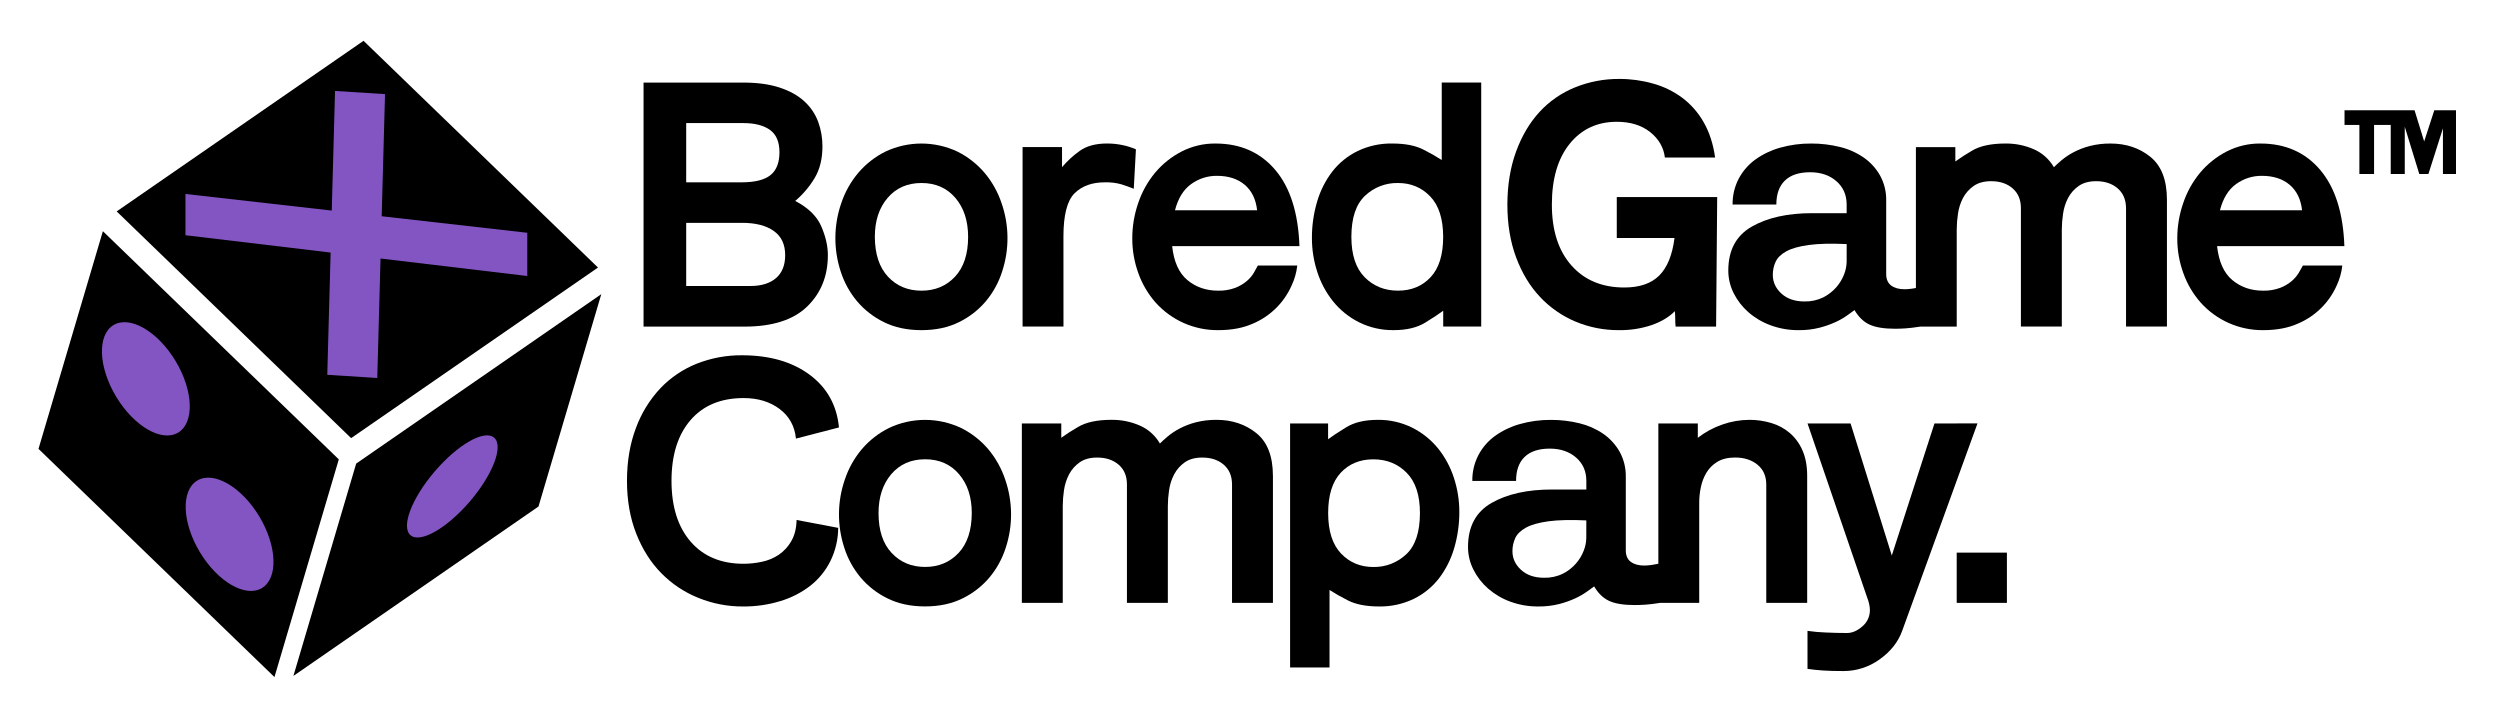
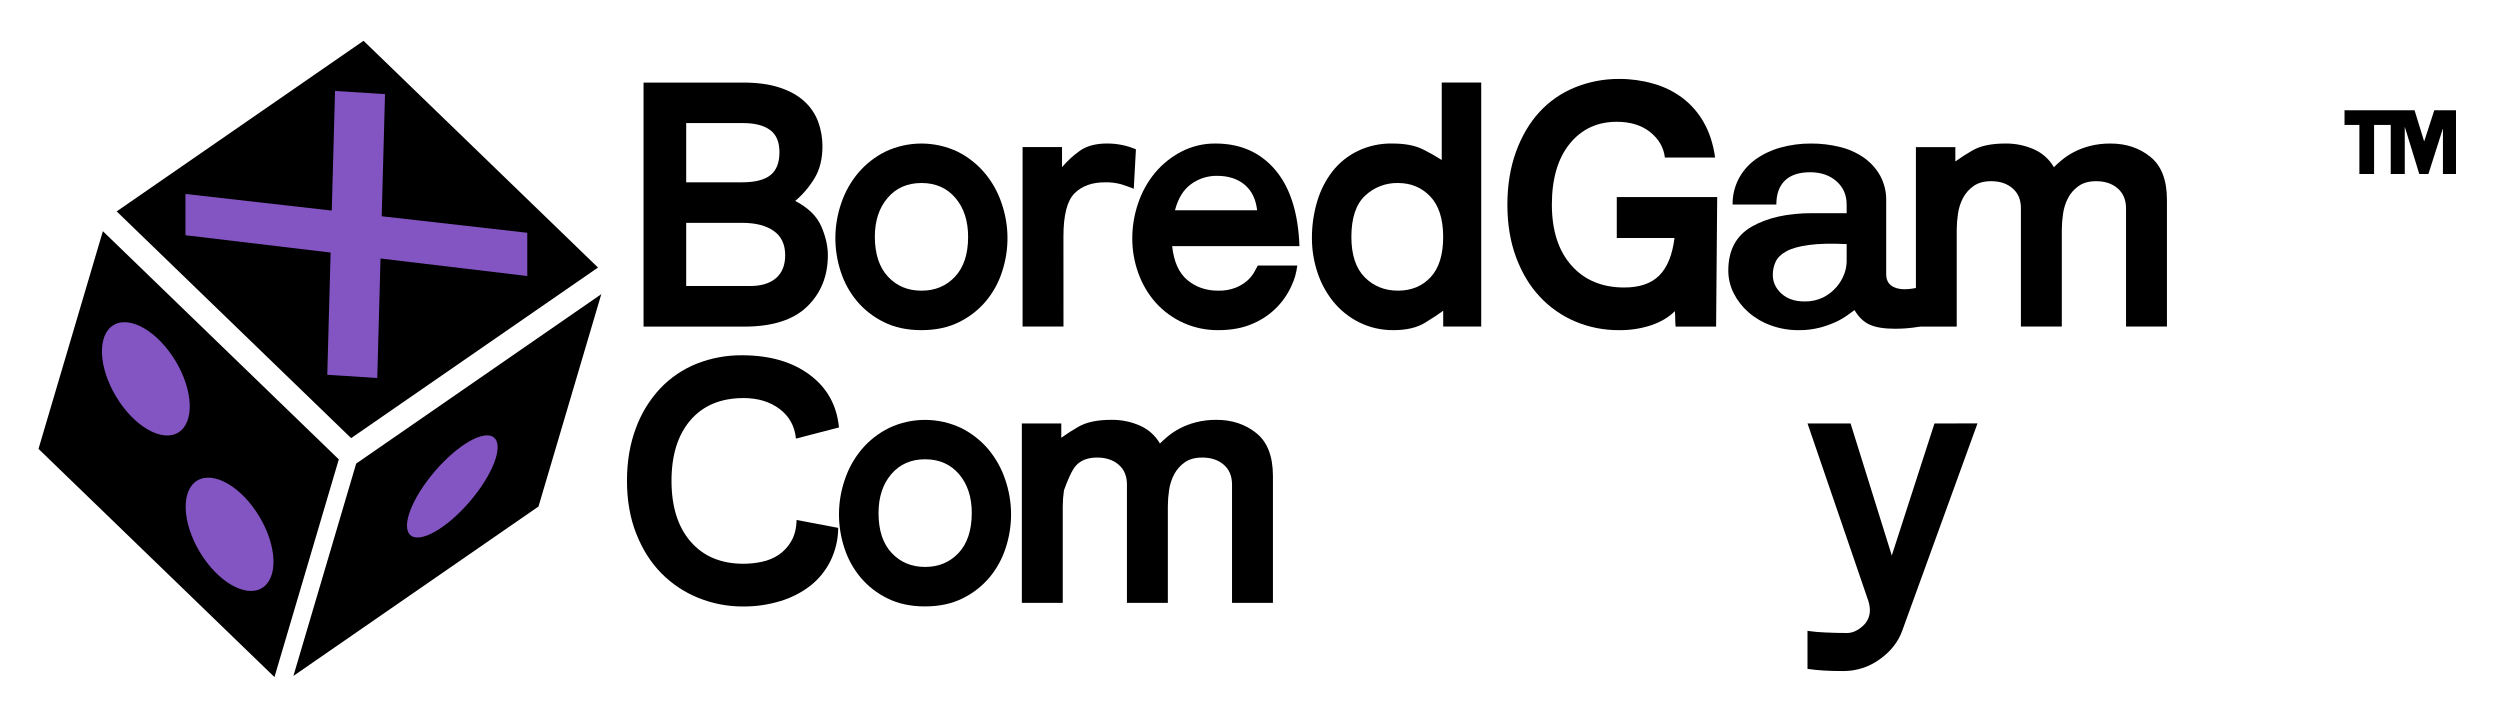
<svg xmlns="http://www.w3.org/2000/svg" width="138" height="40" viewBox="0 0 138 40" fill="none">
  <path d="M44.56 16.916C45.319 16.177 45.698 15.232 45.698 14.084C45.698 13.581 45.576 13.05 45.332 12.489C45.088 11.928 44.608 11.462 43.895 11.092C44.318 10.735 44.678 10.31 44.964 9.835C45.254 9.352 45.399 8.768 45.399 8.082C45.402 7.619 45.322 7.16 45.164 6.725C45.004 6.293 44.742 5.906 44.402 5.596C44.052 5.272 43.596 5.018 43.033 4.833C42.471 4.648 41.794 4.556 41.004 4.559H35.524V18.029H41.105C42.649 18.026 43.801 17.656 44.56 16.916ZM37.879 6.794H41.026C41.66 6.794 42.151 6.919 42.501 7.17C42.85 7.422 43.025 7.831 43.026 8.398C43.026 8.98 42.861 9.402 42.531 9.666C42.201 9.929 41.679 10.062 40.966 10.064H37.878V6.793L37.879 6.794ZM37.879 12.301H40.967C41.706 12.301 42.286 12.449 42.708 12.746C43.131 13.043 43.342 13.489 43.342 14.084C43.342 14.638 43.174 15.06 42.837 15.351C42.5 15.641 42.029 15.787 41.422 15.787H37.878V12.301H37.879Z" fill="black" />
  <path d="M47.301 16.619C47.71 17.105 48.216 17.5 48.785 17.778C49.378 18.075 50.071 18.224 50.864 18.224C51.656 18.224 52.349 18.076 52.943 17.778C53.513 17.5 54.018 17.105 54.427 16.619C54.825 16.14 55.127 15.589 55.316 14.995C55.722 13.765 55.712 12.435 55.286 11.212C55.081 10.6 54.762 10.031 54.346 9.537C53.931 9.051 53.423 8.654 52.852 8.369C51.592 7.775 50.133 7.775 48.873 8.369C48.302 8.654 47.794 9.051 47.379 9.537C46.963 10.031 46.644 10.599 46.439 11.212C46.014 12.435 46.004 13.765 46.409 14.995C46.6 15.588 46.902 16.14 47.301 16.619ZM48.996 10.924C49.464 10.376 50.087 10.102 50.866 10.102C51.645 10.102 52.268 10.376 52.737 10.924C53.205 11.472 53.439 12.188 53.44 13.074C53.44 14.024 53.199 14.757 52.717 15.273C52.235 15.788 51.618 16.046 50.864 16.045C50.112 16.045 49.496 15.788 49.017 15.273C48.537 14.758 48.295 14.025 48.291 13.074C48.291 12.189 48.526 11.473 48.996 10.924Z" fill="black" />
  <path d="M58.702 13.054C58.702 11.867 58.908 11.071 59.318 10.667C59.729 10.262 60.289 10.061 60.999 10.065C61.303 10.056 61.606 10.093 61.899 10.174C62.13 10.246 62.358 10.329 62.584 10.421L62.703 8.243C62.466 8.141 62.221 8.063 61.969 8.01C61.689 7.951 61.404 7.921 61.117 7.921C60.484 7.921 59.98 8.057 59.603 8.327C59.24 8.586 58.911 8.888 58.624 9.228V8.119H56.446V18.026H58.704L58.702 13.054L58.702 13.054Z" fill="black" />
  <path d="M71.609 14.658H69.432C69.379 14.764 69.306 14.896 69.214 15.054C69.111 15.226 68.981 15.38 68.828 15.51C68.639 15.669 68.425 15.796 68.195 15.886C67.888 16 67.563 16.054 67.236 16.045C66.577 16.045 66.012 15.85 65.544 15.46C65.076 15.07 64.795 14.446 64.703 13.588H71.73C71.664 11.753 71.219 10.35 70.394 9.379C69.569 8.408 68.471 7.923 67.099 7.923C66.444 7.915 65.796 8.068 65.214 8.369C64.656 8.658 64.162 9.055 63.758 9.537C63.348 10.034 63.033 10.601 62.828 11.212C62.612 11.836 62.502 12.492 62.502 13.152C62.499 13.811 62.613 14.465 62.838 15.084C63.05 15.678 63.372 16.225 63.788 16.698C64.669 17.683 65.932 18.239 67.252 18.224C67.991 18.224 68.631 18.102 69.172 17.858C70.115 17.456 70.871 16.713 71.29 15.777C71.458 15.425 71.566 15.046 71.609 14.658V14.658ZM65.75 10.162C66.164 9.86 66.663 9.701 67.175 9.706C67.808 9.706 68.32 9.871 68.709 10.201C69.098 10.531 69.326 11 69.393 11.608H64.859C65.03 10.948 65.327 10.466 65.75 10.162L65.75 10.162Z" fill="black" />
  <path d="M73.588 16.639C73.976 17.118 74.462 17.51 75.013 17.787C75.609 18.084 76.267 18.234 76.933 18.223C77.646 18.223 78.227 18.085 78.675 17.807C79.124 17.53 79.453 17.312 79.665 17.154V18.025H81.763V4.556H79.584V8.832C79.258 8.623 78.92 8.432 78.574 8.259C78.139 8.034 77.565 7.922 76.852 7.922C76.192 7.91 75.538 8.052 74.942 8.337C74.397 8.602 73.919 8.988 73.546 9.466C73.165 9.964 72.88 10.528 72.705 11.13C72.511 11.786 72.414 12.467 72.418 13.15C72.418 13.783 72.518 14.412 72.715 15.013C72.904 15.604 73.201 16.155 73.588 16.639ZM75.35 10.805C75.841 10.34 76.495 10.087 77.171 10.102C77.883 10.102 78.477 10.349 78.95 10.844C79.423 11.339 79.661 12.082 79.663 13.073C79.663 14.063 79.432 14.806 78.97 15.301C78.508 15.796 77.907 16.044 77.169 16.044C76.431 16.044 75.816 15.796 75.328 15.301C74.84 14.806 74.596 14.063 74.596 13.073C74.598 12.03 74.849 11.275 75.35 10.805V10.805L75.35 10.805Z" fill="black" />
  <path d="M85.01 16.392C85.558 16.975 86.222 17.438 86.96 17.749C87.721 18.069 88.539 18.23 89.365 18.224C89.973 18.233 90.578 18.141 91.156 17.95C91.691 17.765 92.123 17.508 92.453 17.177C92.466 17.31 92.472 17.449 92.472 17.593C92.472 17.738 92.479 17.883 92.493 18.029H94.729L94.789 10.878H89.246V13.137H92.433C92.314 14.075 92.034 14.764 91.592 15.207C91.15 15.649 90.507 15.87 89.662 15.87C88.435 15.87 87.461 15.464 86.743 14.652C86.023 13.84 85.664 12.722 85.663 11.297C85.663 9.871 85.99 8.753 86.643 7.941C87.297 7.13 88.163 6.724 89.244 6.723C89.996 6.723 90.609 6.911 91.085 7.288C91.559 7.665 91.832 8.133 91.902 8.695H94.674C94.568 7.942 94.357 7.292 94.04 6.743C93.743 6.219 93.341 5.76 92.86 5.397C92.378 5.04 91.834 4.775 91.257 4.615C90.648 4.442 90.019 4.355 89.387 4.357C88.549 4.351 87.718 4.509 86.942 4.823C86.196 5.124 85.526 5.587 84.982 6.179C84.435 6.773 84.003 7.503 83.686 8.371C83.369 9.238 83.21 10.212 83.207 11.292C83.207 12.376 83.369 13.35 83.692 14.214C84.016 15.079 84.455 15.805 85.011 16.391L85.01 16.392Z" fill="black" />
  <path d="M118.7 8.656C118.093 8.167 117.361 7.923 116.503 7.923C116.115 7.919 115.729 7.965 115.354 8.06C115.042 8.141 114.739 8.257 114.454 8.407C114.221 8.529 114.003 8.675 113.801 8.843C113.622 8.995 113.481 9.124 113.375 9.23C113.121 8.79 112.732 8.443 112.267 8.239C111.774 8.024 111.241 7.916 110.703 7.922C109.911 7.922 109.296 8.054 108.855 8.318C108.539 8.501 108.232 8.699 107.935 8.913V8.121H105.758V15.898C105.676 15.914 105.6 15.926 105.53 15.936C105.395 15.956 105.26 15.966 105.124 15.966C104.821 15.966 104.577 15.897 104.392 15.76C104.207 15.623 104.116 15.409 104.118 15.117V11.076C104.129 10.592 104.013 10.114 103.781 9.69C103.558 9.294 103.248 8.954 102.874 8.695C102.475 8.421 102.029 8.223 101.558 8.111C101.039 7.984 100.507 7.92 99.974 7.923C99.399 7.919 98.826 7.995 98.272 8.15C97.779 8.286 97.313 8.508 96.897 8.805C96.513 9.083 96.198 9.446 95.976 9.865C95.748 10.305 95.632 10.795 95.639 11.291H98.054C98.054 10.71 98.213 10.268 98.53 9.964C98.847 9.66 99.309 9.508 99.916 9.508C100.509 9.508 100.994 9.673 101.371 10.003C101.747 10.333 101.935 10.762 101.935 11.291V11.767H100.034C98.675 11.767 97.564 12.014 96.699 12.509C95.835 13.004 95.402 13.812 95.402 14.936C95.402 15.369 95.504 15.797 95.699 16.184C95.899 16.583 96.175 16.939 96.511 17.233C96.872 17.548 97.288 17.793 97.738 17.956C98.232 18.138 98.756 18.229 99.282 18.224C99.676 18.23 100.068 18.184 100.45 18.087C100.755 18.008 101.053 17.902 101.34 17.77C101.562 17.668 101.774 17.546 101.973 17.404C102.144 17.278 102.277 17.183 102.369 17.117C102.593 17.499 102.871 17.767 103.2 17.918C103.53 18.07 103.999 18.147 104.606 18.147C104.778 18.147 104.969 18.14 105.18 18.127C105.391 18.114 105.668 18.08 106.011 18.027H108.011V12.679C108.013 12.387 108.035 12.096 108.079 11.807C108.12 11.504 108.213 11.209 108.353 10.936C108.493 10.67 108.694 10.442 108.94 10.27C109.191 10.091 109.514 10.002 109.911 10.002C110.398 10.002 110.794 10.134 111.098 10.399C111.402 10.663 111.554 11.026 111.554 11.488V18.025H113.812V12.677C113.814 12.385 113.836 12.093 113.88 11.805C113.921 11.501 114.014 11.207 114.154 10.934C114.293 10.669 114.493 10.441 114.738 10.27C114.989 10.091 115.312 10.002 115.708 10.002C116.196 10.002 116.592 10.134 116.896 10.399C117.2 10.663 117.354 11.027 117.357 11.489V18.026H119.615V11.013C119.612 9.931 119.307 9.145 118.699 8.656L118.7 8.656ZM101.935 14.46C101.928 14.691 101.882 14.919 101.798 15.134C101.699 15.395 101.555 15.636 101.372 15.847C101.17 16.08 100.924 16.272 100.65 16.412C100.323 16.572 99.963 16.65 99.601 16.64C99.073 16.64 98.65 16.494 98.333 16.204C98.017 15.913 97.859 15.57 97.859 15.177C97.856 14.924 97.91 14.673 98.017 14.444C98.123 14.22 98.32 14.028 98.611 13.87C98.901 13.711 99.313 13.595 99.848 13.523C100.383 13.45 101.079 13.434 101.936 13.473L101.935 14.461L101.935 14.46Z" fill="black" />
-   <path d="M126.895 15.054C126.791 15.226 126.661 15.379 126.509 15.51C126.32 15.669 126.106 15.796 125.875 15.886C125.569 16 125.244 16.054 124.917 16.045C124.256 16.045 123.692 15.85 123.225 15.46C122.757 15.07 122.477 14.446 122.383 13.588H129.41C129.345 11.753 128.899 10.35 128.075 9.379C127.25 8.408 126.151 7.923 124.778 7.923C124.124 7.915 123.479 8.069 122.898 8.369C122.341 8.658 121.846 9.055 121.443 9.537C121.033 10.034 120.718 10.601 120.513 11.212C120.297 11.836 120.186 12.492 120.186 13.152C120.183 13.811 120.297 14.465 120.523 15.084C120.735 15.678 121.057 16.225 121.473 16.698C122.354 17.683 123.617 18.239 124.937 18.224C125.676 18.224 126.316 18.102 126.857 17.858C127.801 17.456 128.558 16.713 128.978 15.777C129.146 15.425 129.253 15.046 129.295 14.658H127.118C127.06 14.764 126.986 14.896 126.895 15.054V15.054ZM123.43 10.162C123.844 9.86 124.344 9.701 124.855 9.706C125.489 9.706 126.001 9.871 126.389 10.201C126.778 10.531 127.007 11 127.074 11.608H122.541C122.711 10.948 123.007 10.466 123.43 10.162V10.162Z" fill="black" />
  <path d="M43.679 29.871C43.509 30.172 43.271 30.43 42.986 30.625C42.703 30.812 42.388 30.943 42.056 31.011C41.724 31.082 41.385 31.119 41.046 31.12C39.805 31.12 38.832 30.714 38.126 29.902C37.421 29.09 37.068 27.971 37.067 26.546C37.067 25.119 37.417 24.001 38.116 23.191C38.815 22.38 39.792 21.974 41.045 21.973C41.837 21.973 42.5 22.174 43.035 22.576C43.569 22.979 43.869 23.524 43.936 24.211L46.311 23.595C46.192 22.366 45.651 21.395 44.688 20.683C43.725 19.97 42.484 19.613 40.966 19.611C40.11 19.603 39.259 19.761 38.462 20.075C37.702 20.378 37.017 20.84 36.453 21.432C35.861 22.065 35.402 22.81 35.104 23.624C34.775 24.491 34.609 25.465 34.609 26.545C34.609 27.626 34.781 28.6 35.124 29.467C35.467 30.332 35.928 31.058 36.51 31.646C37.089 32.233 37.783 32.695 38.549 33.003C39.335 33.321 40.175 33.483 41.023 33.478C41.717 33.483 42.407 33.383 43.072 33.181C43.674 33.002 44.237 32.714 44.734 32.33C45.201 31.962 45.58 31.494 45.843 30.96C46.12 30.392 46.265 29.77 46.269 29.138L43.972 28.702C43.961 29.165 43.863 29.555 43.678 29.871H43.679Z" fill="black" />
  <path d="M54.545 24.788C54.131 24.303 53.622 23.907 53.051 23.624C51.791 23.029 50.332 23.029 49.072 23.624C48.501 23.907 47.993 24.303 47.578 24.788C47.162 25.281 46.843 25.849 46.638 26.461C46.213 27.685 46.203 29.015 46.608 30.245C46.798 30.838 47.1 31.39 47.498 31.869C47.907 32.355 48.413 32.75 48.983 33.028C49.576 33.325 50.269 33.474 51.061 33.474C51.853 33.474 52.546 33.325 53.139 33.028C53.709 32.75 54.215 32.355 54.624 31.869C55.022 31.39 55.324 30.838 55.514 30.245C55.92 29.015 55.909 27.685 55.484 26.461C55.279 25.849 54.96 25.282 54.545 24.788ZM52.913 30.522C52.431 31.037 51.815 31.295 51.065 31.295C50.316 31.295 49.7 31.037 49.218 30.522C48.736 30.007 48.495 29.274 48.495 28.323C48.495 27.439 48.73 26.723 49.198 26.174C49.667 25.626 50.29 25.352 51.068 25.352C51.847 25.352 52.471 25.627 52.939 26.174C53.408 26.722 53.642 27.438 53.642 28.323C53.638 29.276 53.395 30.01 52.913 30.525V30.522H52.913Z" fill="black" />
-   <path d="M69.352 23.909C68.744 23.421 68.012 23.176 67.155 23.175C66.768 23.171 66.382 23.217 66.006 23.313C65.694 23.393 65.392 23.51 65.106 23.659C64.874 23.782 64.654 23.928 64.452 24.096C64.274 24.247 64.132 24.375 64.027 24.482C63.773 24.041 63.384 23.694 62.918 23.491C62.425 23.276 61.892 23.168 61.355 23.174C60.563 23.174 59.946 23.306 59.504 23.571C59.187 23.753 58.88 23.951 58.583 24.165V23.375H56.406V33.28H58.664V27.931C58.666 27.64 58.688 27.348 58.732 27.06C58.775 26.756 58.869 26.461 59.01 26.188C59.149 25.923 59.349 25.696 59.594 25.524C59.845 25.346 60.168 25.257 60.564 25.257C61.051 25.257 61.447 25.389 61.752 25.653C62.056 25.917 62.208 26.28 62.207 26.743V33.28H64.465V27.931C64.467 27.64 64.489 27.348 64.533 27.06C64.575 26.755 64.669 26.46 64.811 26.188C64.95 25.923 65.15 25.696 65.394 25.524C65.645 25.346 65.968 25.257 66.365 25.257C66.853 25.257 67.248 25.389 67.552 25.653C67.856 25.917 68.008 26.28 68.008 26.743V33.28H70.266V26.267C70.263 25.184 69.959 24.398 69.352 23.91V23.909Z" fill="black" />
-   <path d="M79.388 24.761C79 24.281 78.514 23.89 77.963 23.612C77.367 23.315 76.709 23.165 76.043 23.176C75.33 23.176 74.749 23.315 74.301 23.592C73.852 23.869 73.522 24.087 73.311 24.245V23.374H71.213V36.844H73.39V32.566C73.716 32.775 74.053 32.967 74.4 33.14C74.835 33.364 75.409 33.476 76.121 33.477C76.782 33.488 77.436 33.346 78.032 33.061C78.577 32.796 79.054 32.41 79.427 31.932C79.808 31.434 80.093 30.869 80.268 30.266C80.462 29.611 80.559 28.93 80.555 28.246C80.555 27.614 80.454 26.985 80.258 26.384C80.069 25.795 79.774 25.245 79.388 24.761ZM77.626 30.595C77.135 31.059 76.481 31.312 75.805 31.298C75.092 31.298 74.499 31.05 74.026 30.555C73.553 30.061 73.316 29.318 73.314 28.326C73.314 27.336 73.545 26.594 74.006 26.098C74.468 25.603 75.068 25.355 75.808 25.355C76.547 25.355 77.159 25.603 77.649 26.098C78.138 26.594 78.382 27.337 78.381 28.326C78.379 29.37 78.127 30.127 77.626 30.595V30.595Z" fill="black" />
-   <path d="M98.806 23.909C98.509 23.655 98.162 23.465 97.787 23.354C97.392 23.234 96.982 23.174 96.57 23.175C96.06 23.177 95.555 23.264 95.075 23.433C94.586 23.602 94.128 23.849 93.719 24.166V23.374H91.541V31.119C91.398 31.149 91.267 31.172 91.155 31.188C91.021 31.207 90.885 31.218 90.75 31.218C90.446 31.218 90.202 31.149 90.018 31.012C89.833 30.875 89.742 30.661 89.744 30.369V26.328C89.754 25.845 89.639 25.366 89.407 24.942C89.185 24.548 88.877 24.209 88.507 23.951C88.107 23.677 87.661 23.479 87.19 23.366C86.672 23.239 86.14 23.176 85.607 23.178C85.031 23.174 84.458 23.251 83.904 23.406C83.411 23.542 82.945 23.764 82.529 24.061C82.145 24.338 81.83 24.701 81.609 25.12C81.38 25.56 81.264 26.05 81.272 26.546H83.687C83.687 25.965 83.845 25.523 84.162 25.219C84.478 24.915 84.94 24.763 85.547 24.764C86.14 24.764 86.625 24.929 87.002 25.259C87.379 25.589 87.567 26.018 87.566 26.546V27.021H85.666C84.307 27.021 83.195 27.269 82.331 27.764C81.467 28.259 81.035 29.069 81.034 30.191C81.034 30.625 81.135 31.052 81.331 31.439C81.531 31.838 81.806 32.195 82.142 32.489C82.503 32.802 82.918 33.047 83.366 33.21C83.861 33.391 84.384 33.482 84.91 33.477C85.304 33.482 85.697 33.436 86.078 33.34C86.383 33.261 86.681 33.155 86.968 33.023C87.19 32.92 87.402 32.798 87.601 32.656C87.772 32.531 87.904 32.435 87.997 32.369C88.221 32.752 88.498 33.019 88.828 33.171C89.158 33.323 89.626 33.399 90.234 33.399C90.405 33.399 90.596 33.393 90.808 33.379C91.019 33.366 91.297 33.333 91.639 33.28H93.797V27.731C93.798 27.452 93.828 27.173 93.886 26.899C93.942 26.616 94.046 26.345 94.192 26.097C94.341 25.849 94.548 25.641 94.796 25.493C95.054 25.335 95.38 25.256 95.776 25.255C96.278 25.255 96.691 25.387 97.013 25.651C97.335 25.915 97.497 26.278 97.498 26.741V33.278H99.756V26.265C99.756 25.724 99.67 25.259 99.499 24.869C99.343 24.501 99.106 24.172 98.806 23.908V23.909ZM87.563 29.713C87.557 29.944 87.51 30.172 87.426 30.386C87.327 30.648 87.183 30.889 87 31.099C86.798 31.333 86.553 31.525 86.278 31.664C85.952 31.824 85.592 31.902 85.229 31.892C84.701 31.892 84.278 31.746 83.962 31.456C83.645 31.166 83.487 30.823 83.487 30.429C83.484 30.176 83.539 29.925 83.645 29.696C83.751 29.472 83.949 29.281 84.239 29.122C84.53 28.963 84.942 28.848 85.476 28.775C86.011 28.703 86.707 28.687 87.565 28.726L87.563 29.713V29.713Z" fill="black" />
+   <path d="M69.352 23.909C68.744 23.421 68.012 23.176 67.155 23.175C66.768 23.171 66.382 23.217 66.006 23.313C65.694 23.393 65.392 23.51 65.106 23.659C64.874 23.782 64.654 23.928 64.452 24.096C64.274 24.247 64.132 24.375 64.027 24.482C63.773 24.041 63.384 23.694 62.918 23.491C62.425 23.276 61.892 23.168 61.355 23.174C60.563 23.174 59.946 23.306 59.504 23.571C59.187 23.753 58.88 23.951 58.583 24.165V23.375H56.406V33.28H58.664V27.931C58.666 27.64 58.688 27.348 58.732 27.06C59.149 25.923 59.349 25.696 59.594 25.524C59.845 25.346 60.168 25.257 60.564 25.257C61.051 25.257 61.447 25.389 61.752 25.653C62.056 25.917 62.208 26.28 62.207 26.743V33.28H64.465V27.931C64.467 27.64 64.489 27.348 64.533 27.06C64.575 26.755 64.669 26.46 64.811 26.188C64.95 25.923 65.15 25.696 65.394 25.524C65.645 25.346 65.968 25.257 66.365 25.257C66.853 25.257 67.248 25.389 67.552 25.653C67.856 25.917 68.008 26.28 68.008 26.743V33.28H70.266V26.267C70.263 25.184 69.959 24.398 69.352 23.91V23.909Z" fill="black" />
  <path d="M106.783 23.374L104.427 30.664L102.151 23.374H99.775L103.06 32.961C103.11 33.087 103.15 33.216 103.179 33.348C103.203 33.455 103.216 33.565 103.218 33.675C103.222 34.023 103.069 34.354 102.802 34.576C102.526 34.82 102.242 34.942 101.951 34.942C101.582 34.942 101.186 34.933 100.764 34.913C100.432 34.901 100.102 34.872 99.774 34.824V36.923C100.051 36.962 100.342 36.992 100.645 37.012C100.949 37.033 101.318 37.043 101.754 37.042C102.471 37.045 103.171 36.819 103.753 36.398C104.36 35.969 104.775 35.444 105 34.823L109.157 23.373L106.783 23.374Z" fill="black" />
-   <path d="M110.781 30.505H108.01V33.278H110.781V30.505Z" fill="black" />
  <path d="M6.441 11.669L20.067 2.252L33.009 14.768L19.382 24.185L6.441 11.669Z" fill="black" />
  <path d="M18.494 5.021L21.253 5.195L21.069 11.937L29.105 12.849V15.236L21.005 14.27L20.825 20.865L18.066 20.689L18.25 13.941L10.237 12.985V10.707L18.313 11.624L18.494 5.021Z" fill="#8355C2" />
  <path d="M5.679 12.762L18.702 25.358L15.15 37.374L2.125 24.778L5.679 12.762Z" fill="black" />
  <path d="M19.661 25.59L33.192 16.237L29.725 27.959L16.196 37.311L19.661 25.59Z" fill="black" />
  <path d="M9.837 23.878C10.742 23.332 10.676 21.562 9.689 19.924C8.702 18.286 7.169 17.4 6.264 17.946C5.36 18.492 5.426 20.262 6.413 21.9C7.399 23.538 8.933 24.423 9.837 23.878Z" fill="#8355C2" />
  <path d="M14.46 32.459C15.364 31.913 15.298 30.143 14.311 28.505C13.325 26.867 11.791 25.982 10.887 26.527C9.982 27.073 10.048 28.843 11.035 30.482C12.022 32.12 13.555 33.005 14.46 32.459Z" fill="#8355C2" />
  <path d="M25.935 27.681C27.209 26.194 27.808 24.616 27.274 24.158C26.739 23.699 25.273 24.533 23.999 26.021C22.725 27.508 22.126 29.086 22.66 29.544C23.195 30.003 24.661 29.169 25.935 27.681Z" fill="#8355C2" />
  <path d="M130.238 9.603V6.898H129.418V6.086H133.283L133.814 7.808L134.373 6.086H135.571V9.603H134.85V7.087L134.049 9.603H133.544L132.743 6.997V9.603H131.968V6.898H131.049V9.603H130.238H130.238Z" fill="black" />
</svg>